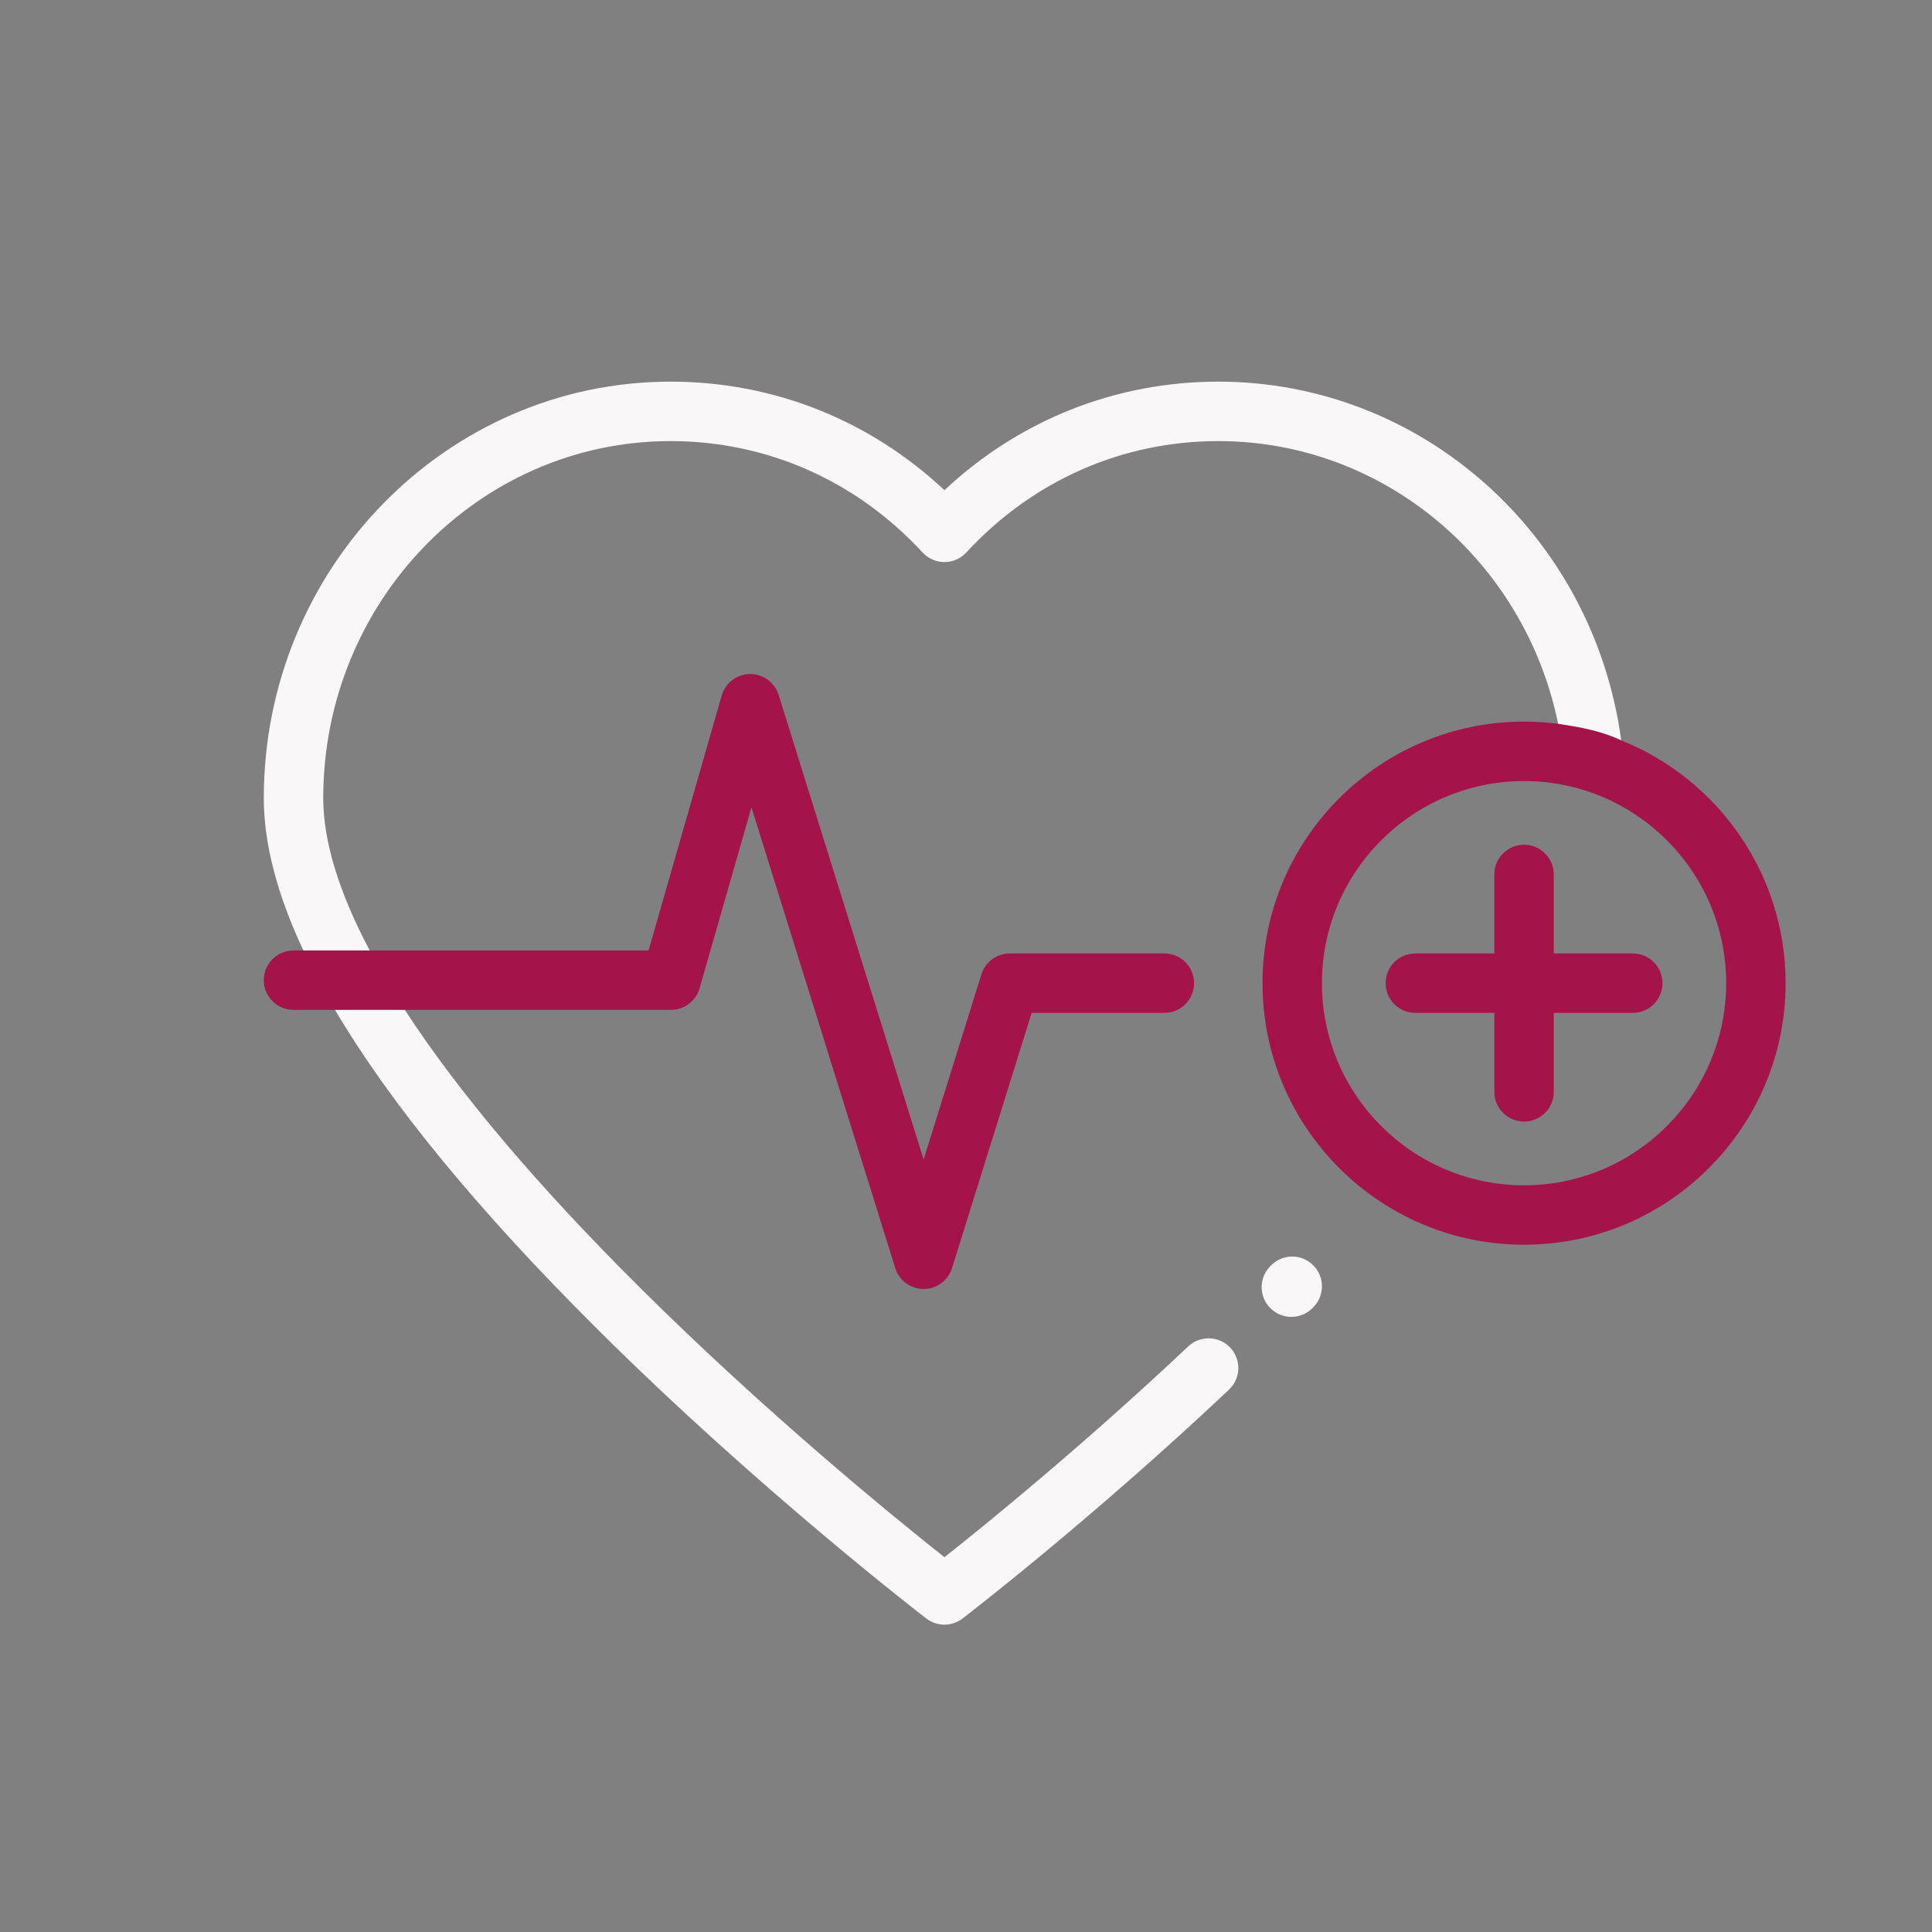
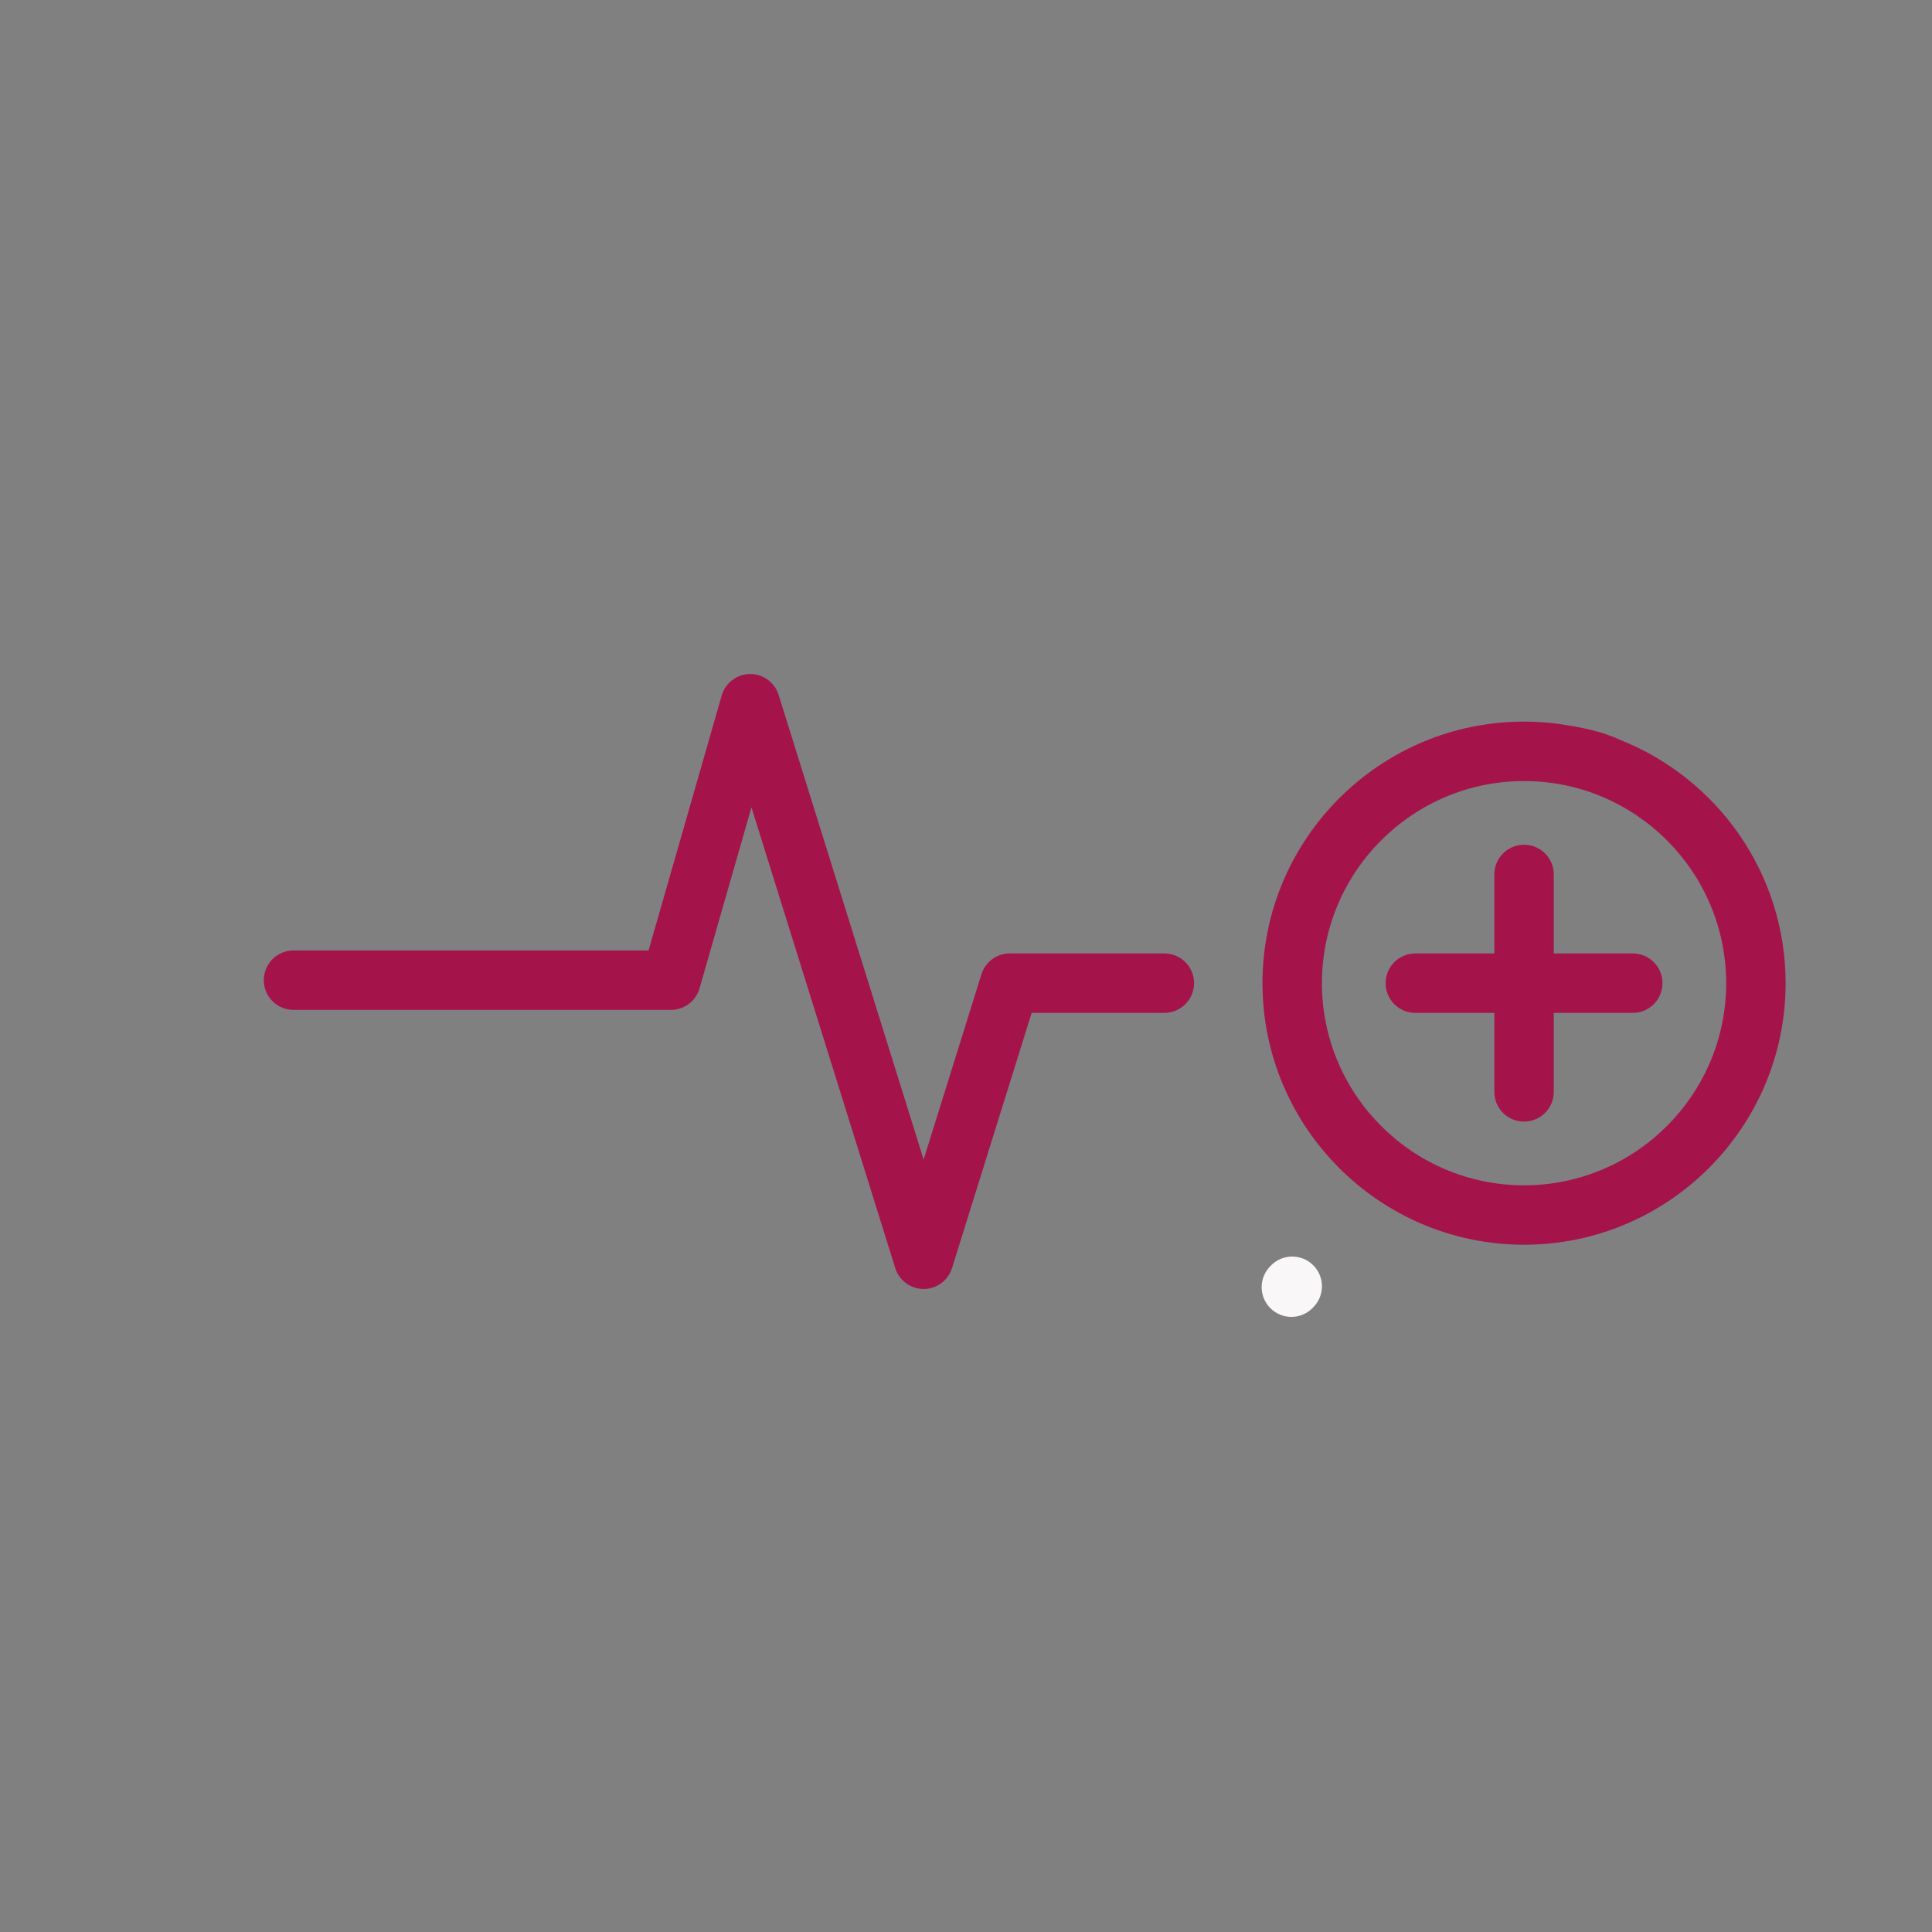
<svg xmlns="http://www.w3.org/2000/svg" width="104" height="104" viewBox="0 0 104 104">
  <rect x="0" y="0" width="104" height="104" fill="#808080" stroke="none" />
  <g fill="none" fill-rule="evenodd">
    <g>
-       <path d="M0 0H104V104H0z" />
      <g fill-rule="nonzero">
        <g>
          <path fill="#F9F7F8" d="M56.48 47.698c-.631-.618-1.644-.608-2.263.023l-.045.047c-.618.631-.608 1.644.023 2.263.312.305.716.457 1.12.457.415 0 .83-.16 1.143-.48l.045-.047c.619-.631.608-1.644-.023-2.263z" transform="translate(14 20) translate(.2 .4)" />
          <path fill="#A4144B" d="M73.692 30.924H69.44v-4.252c0-.883-.716-1.6-1.6-1.6-.884 0-1.6.717-1.6 1.6v4.252h-4.252c-.884 0-1.6.716-1.6 1.6 0 .884.716 1.6 1.6 1.6h4.252v4.252c0 .884.716 1.6 1.6 1.6.884 0 1.6-.716 1.6-1.6v-4.252h4.252c.884 0 1.6-.716 1.6-1.6 0-.884-.716-1.6-1.6-1.6z" transform="translate(14 20) translate(.2 .4)" />
-           <path fill="#F9F7F8" d="M3.834 33.963c2.988 5.06 7.714 10.812 14.158 17.22 8.733 8.683 17.588 15.476 17.676 15.544.287.22.63.329.972.329.343 0 .685-.11.972-.329.067-.052 6.84-5.245 14.345-12.321.643-.606.673-1.619.067-2.262-.606-.643-1.619-.673-2.262-.066-5.724 5.396-11.008 9.675-13.122 11.347-2.512-1.987-9.504-7.66-16.415-14.534-5.533-5.504-9.768-10.52-12.632-14.928l-1.893-3.2c-1.654-3.123-2.5-5.875-2.5-8.202 0-10.596 8.387-19.217 18.696-19.217 5.182 0 10 2.13 13.568 5.997.303.328.73.515 1.176.515.447 0 .873-.187 1.176-.515 3.568-3.867 8.386-5.997 13.568-5.997 8.913 0 16.49 6.428 18.292 15.22l3.395.888C71.577 8.408 62.343.144 51.384.144c-5.532 0-10.708 2.062-14.744 5.842C32.604 2.206 27.428.144 21.896.144 9.823.144 0 10.2 0 22.56c0 2.443.712 5.18 2.13 8.202l1.704 3.2z" transform="translate(14 20) translate(.2 .4)" />
        </g>
        <path fill="#A4144B" d="M1.8 34.363c-.884 0-1.6-.716-1.6-1.6 0-.884.716-1.6 1.6-1.6h19.112l3.936-13.721c.195-.68.813-1.15 1.52-1.16.708-.009 1.335.45 1.546 1.124l7.805 25.01 3.111-9.97c.209-.668.827-1.123 1.527-1.123h8.32c.884 0 1.6.716 1.6 1.6 0 .884-.716 1.6-1.6 1.6h-7.143l-4.287 13.74c-.208.668-.827 1.123-1.527 1.123s-1.319-.455-1.528-1.123L26.451 23.46l-2.795 9.744c-.197.686-.825 1.159-1.538 1.159zm68.076-15.4c-.601-.078-1.214-.119-1.836-.119-7.764 0-14.08 6.316-14.08 14.08s6.316 14.08 14.08 14.08 14.08-6.316 14.08-14.08c0-5.916-3.668-10.99-8.849-13.072-1.038-.487-2.128-.703-3.395-.888zM68.04 43.805c-6 0-10.88-4.88-10.88-10.88 0-5.999 4.88-10.88 10.88-10.88 6 0 10.88 4.881 10.88 10.88 0 6-4.88 10.88-10.88 10.88z" transform="translate(14 20)" />
      </g>
    </g>
  </g>
</svg>